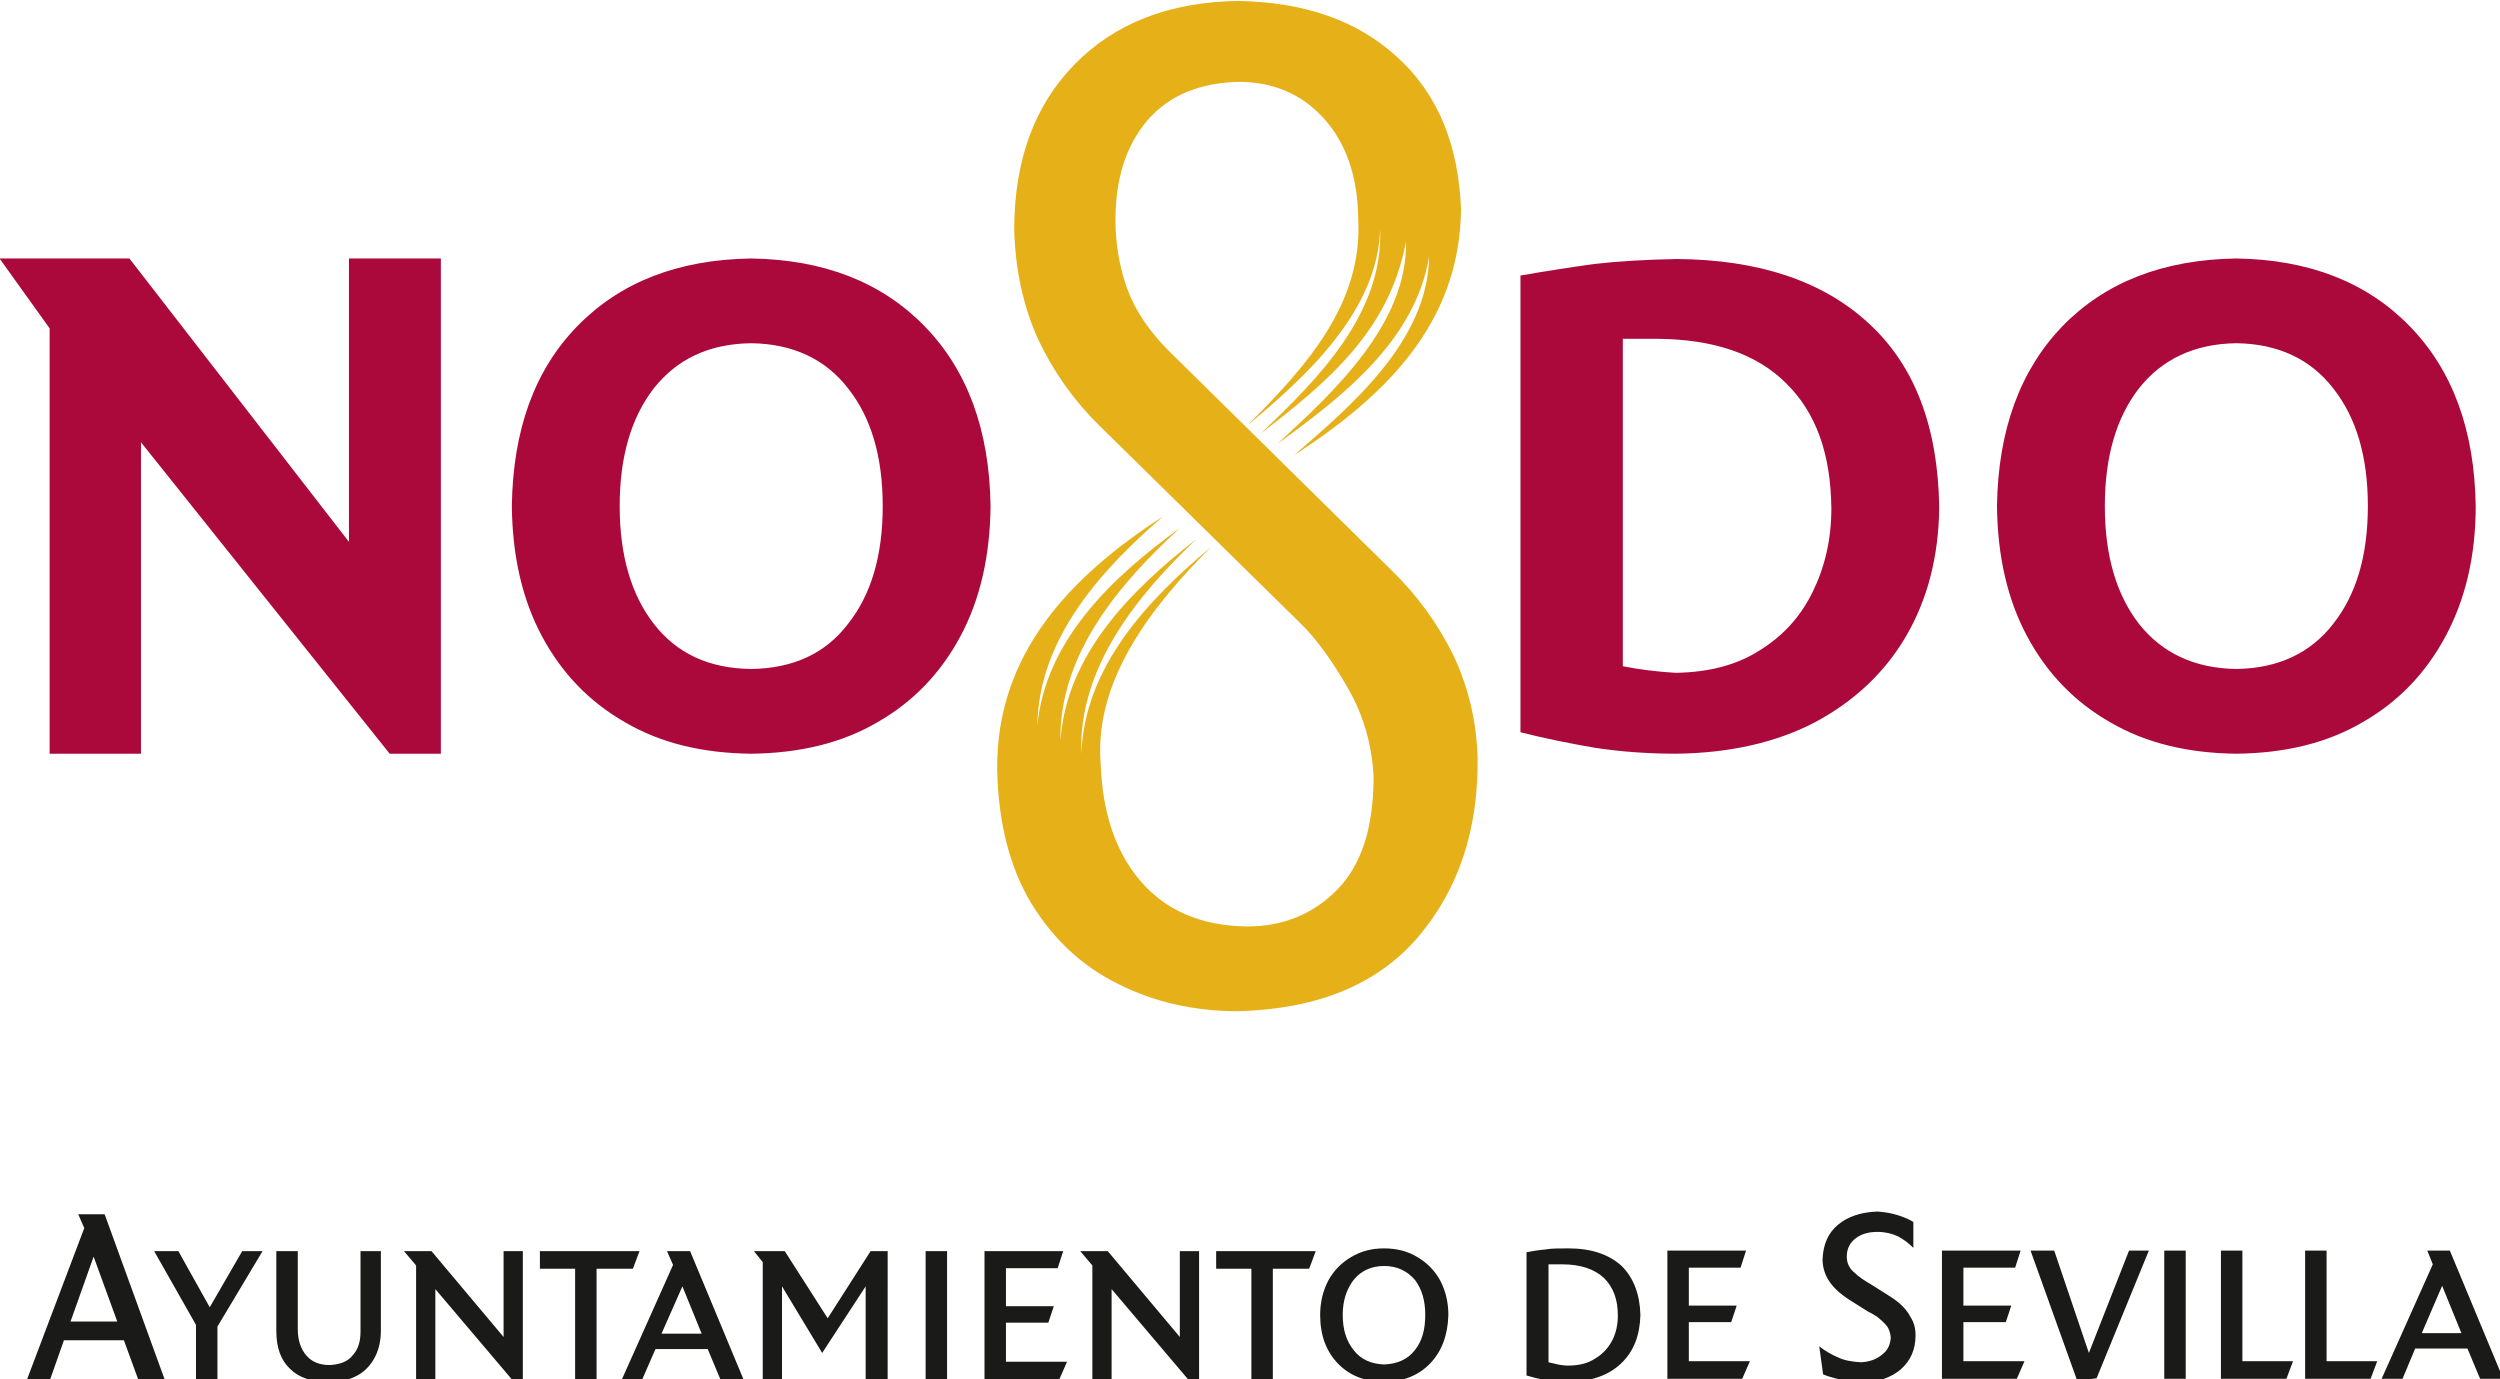
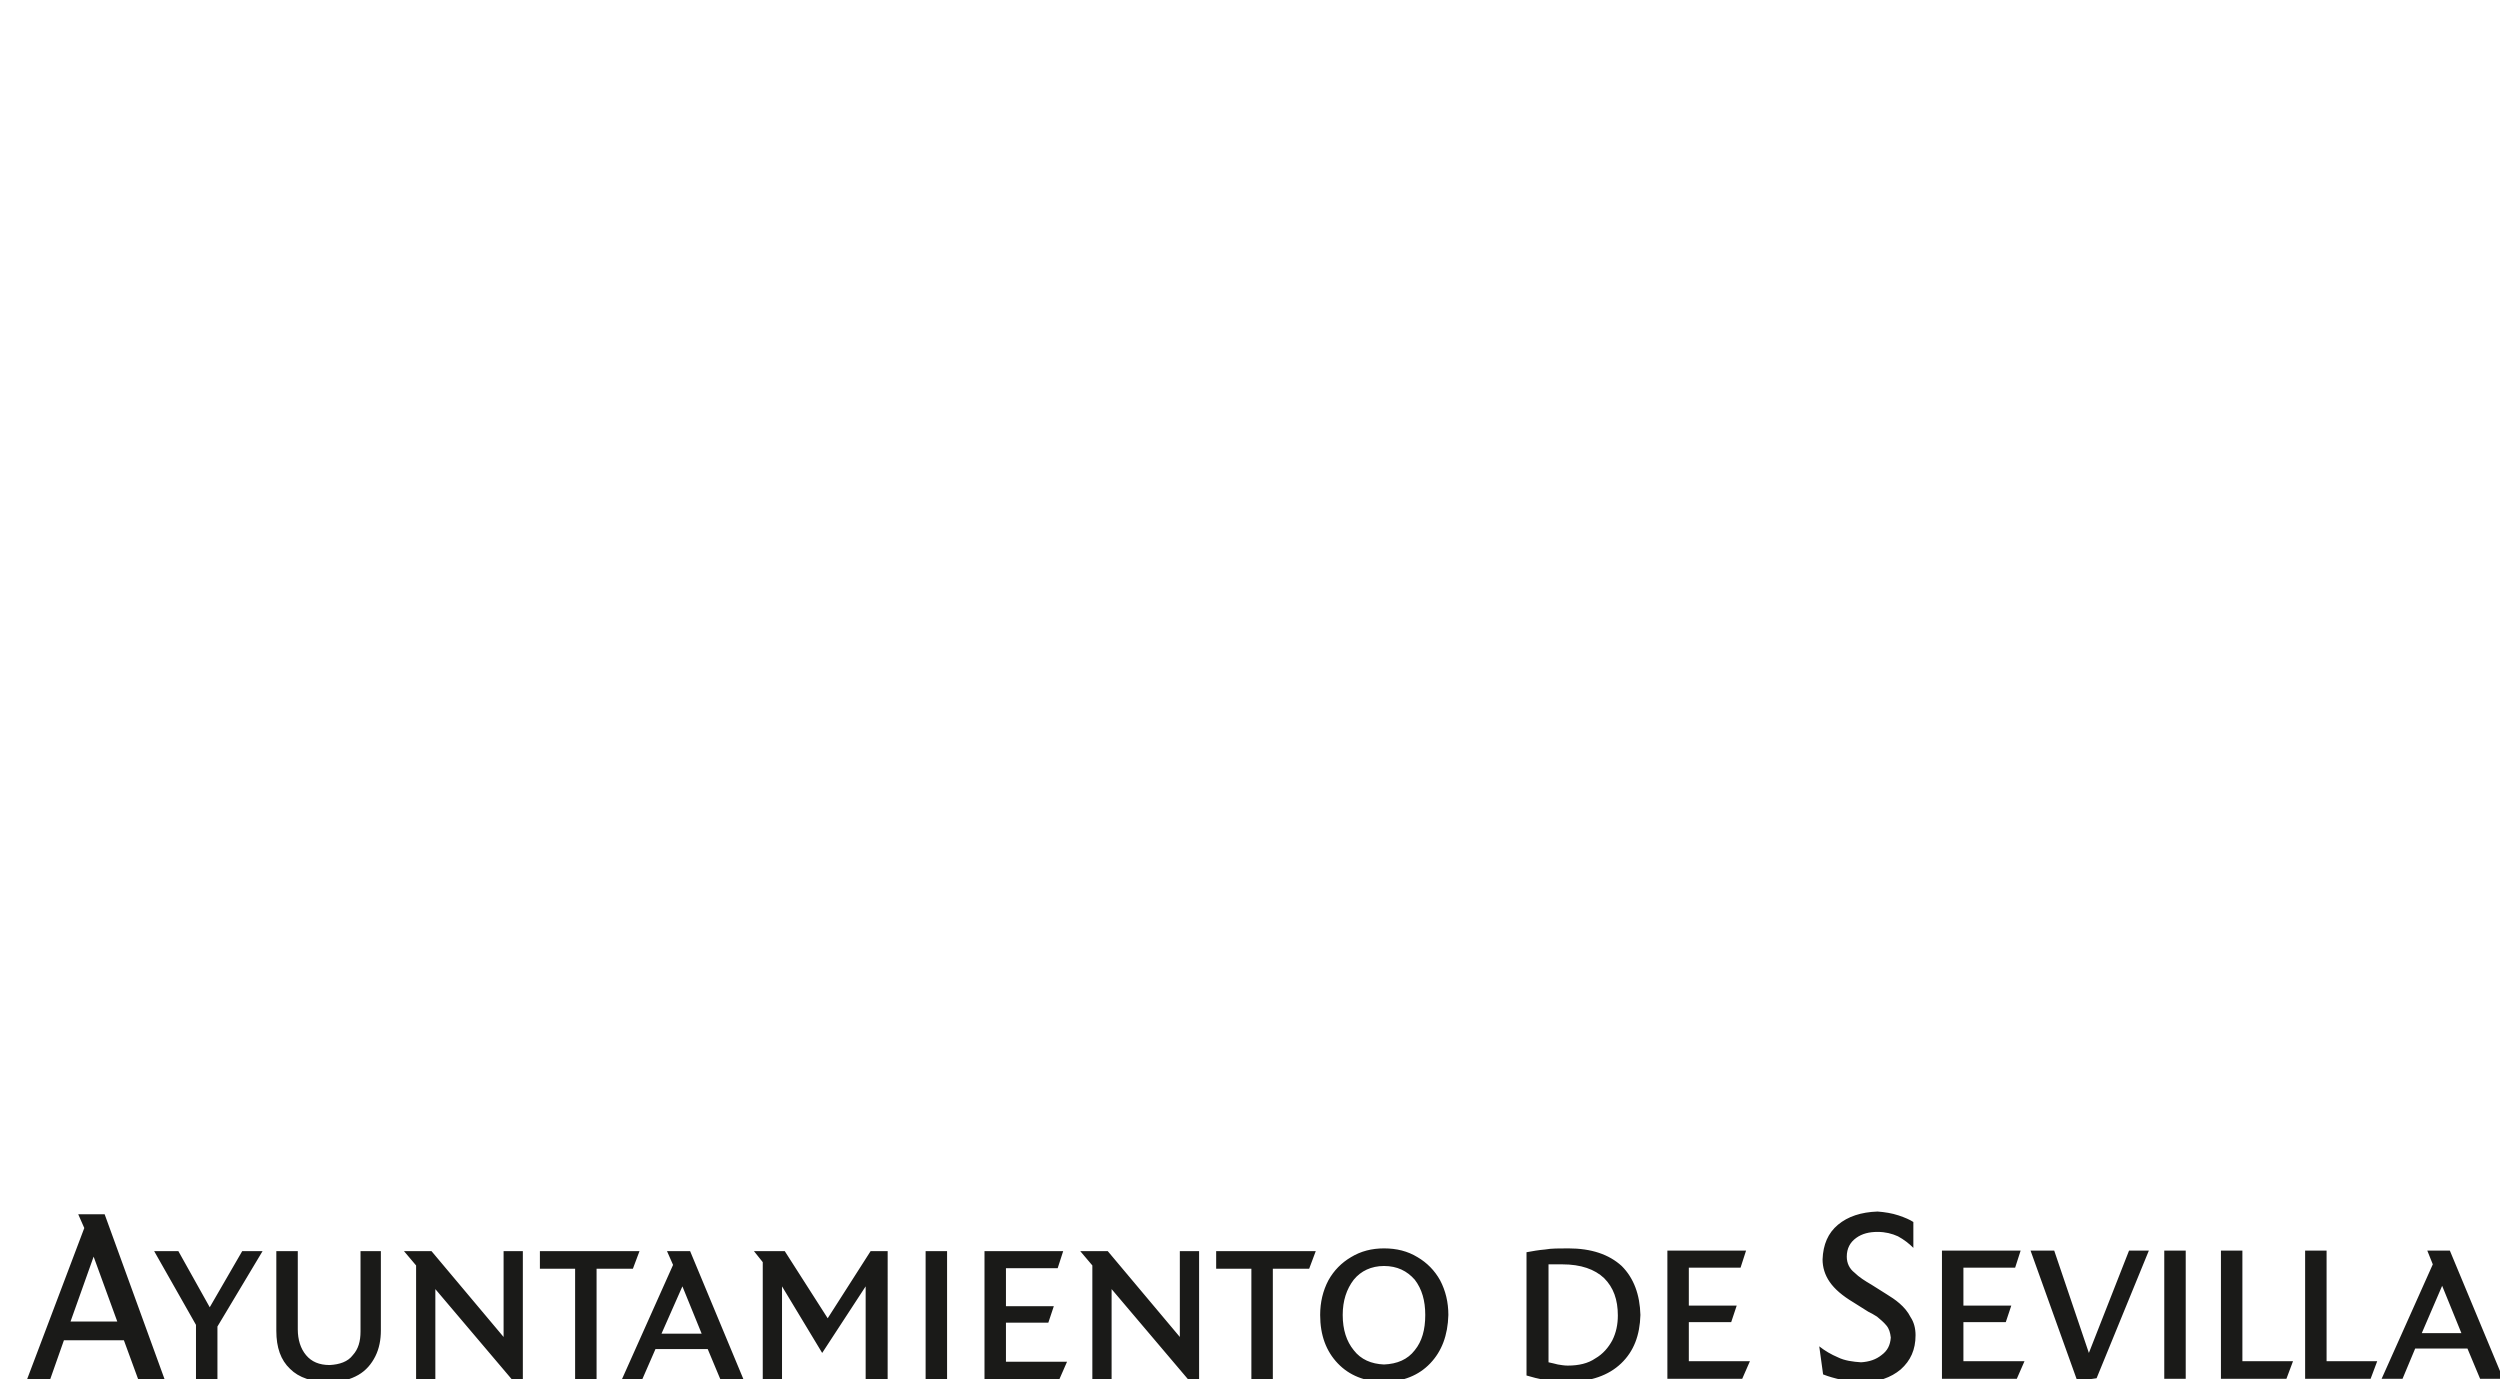
<svg xmlns="http://www.w3.org/2000/svg" xmlns:ns1="http://www.inkscape.org/namespaces/inkscape" xmlns:ns2="http://sodipodi.sourceforge.net/DTD/sodipodi-0.dtd" width="38.37mm" height="21.167mm" viewBox="0 0 38.37 21.167" version="1.1" id="svg1" ns1:version="1.4 (1:1.4+202410161351+e7c3feb100)" ns2:docname="logo-ayuntamiento.svg">
  <ns2:namedview id="namedview1" pagecolor="#ffffff" bordercolor="#666666" borderopacity="1.0" ns1:showpageshadow="2" ns1:pageopacity="0.0" ns1:pagecheckerboard="0" ns1:deskcolor="#d1d1d1" ns1:document-units="mm" ns1:zoom="6.0720539" ns1:cx="90.414218" ns1:cy="52.453421" ns1:window-width="1920" ns1:window-height="1048" ns1:window-x="0" ns1:window-y="0" ns1:window-maximized="1" ns1:current-layer="layer1" />
  <defs id="defs1" />
  <g ns1:label="Layer 1" ns1:groupmode="layer" id="layer1" transform="translate(35.19,-71.173)">
    <g id="g1" transform="matrix(0.137,0,0,0.137,-30.376,61.437)">
-       <path id="path1" d="m 242.213,127.763 c 0,5.61 -1.171,10.48 -3.391,14.61 -2.219,4.13 -5.301,7.336 -9.308,9.617 -4.007,2.343 -8.692,3.452 -14.117,3.514 -5.363,-0.062 -10.11,-1.171 -14.117,-3.514 -4.007,-2.281 -7.089,-5.486 -9.308,-9.617 -2.219,-4.13 -3.329,-9 -3.39,-14.61 0.123,-8.507 2.589,-15.226 7.336,-20.158 4.808,-4.932 11.281,-7.459 19.48,-7.582 8.137,0.123 14.61,2.65 19.418,7.582 4.808,4.932 7.274,11.651 7.397,20.158 z m -12.082,0 c 0,-5.548 -1.295,-9.925 -3.884,-13.192 -2.527,-3.267 -6.164,-4.993 -10.85,-5.055 -4.685,0.062 -8.322,1.788 -10.911,5.055 -2.527,3.267 -3.822,7.644 -3.822,13.192 0,5.548 1.295,9.925 3.822,13.192 2.589,3.267 6.226,4.993 10.911,5.055 4.685,-0.062 8.322,-1.788 10.85,-5.055 2.589,-3.267 3.884,-7.644 3.884,-13.192 z m -48.021,0.185 c -0.062,5.425 -1.294,10.233 -3.699,14.363 -2.404,4.13 -5.856,7.336 -10.233,9.678 -4.377,2.281 -9.617,3.452 -15.596,3.514 -3.267,0 -6.349,-0.247 -9.123,-0.678 -2.836,-0.493 -5.61,-1.048 -8.261,-1.726 v -51.166 c 2.836,-0.493 5.61,-0.924 8.261,-1.294 2.712,-0.308 5.794,-0.493 9.247,-0.555 9.185,0.062 16.397,2.466 21.514,7.213 5.178,4.746 7.767,11.651 7.891,20.651 z m -12.082,0.062 c -0.062,-6.103 -1.726,-10.726 -5.055,-13.994 -3.329,-3.329 -8.137,-4.931 -14.363,-4.993 h -3.945 v 36.679 c 1.849,0.37 3.822,0.617 5.918,0.74 3.699,-0.062 6.843,-0.863 9.432,-2.527 2.589,-1.603 4.562,-3.76 5.918,-6.535 1.356,-2.774 2.096,-5.856 2.096,-9.37 z m -94.194,-0.247 c -0.062,5.61 -1.171,10.48 -3.39,14.61 -2.219,4.13 -5.301,7.336 -9.308,9.617 -4.007,2.343 -8.754,3.452 -14.117,3.514 -5.425,-0.062 -10.11,-1.171 -14.117,-3.514 -4.007,-2.281 -7.089,-5.486 -9.308,-9.617 -2.219,-4.13 -3.329,-9 -3.391,-14.61 0.123,-8.507 2.528,-15.226 7.336,-20.158 4.808,-4.932 11.281,-7.459 19.48,-7.582 8.137,0.123 14.61,2.65 19.418,7.582 4.808,4.932 7.274,11.651 7.397,20.158 z m -12.082,0 c 0,-5.548 -1.295,-9.925 -3.884,-13.192 -2.528,-3.267 -6.165,-4.993 -10.85,-5.055 -4.747,0.062 -8.322,1.788 -10.911,5.055 -2.528,3.267 -3.822,7.644 -3.822,13.192 0,5.548 1.294,9.925 3.822,13.192 2.589,3.329 6.164,4.993 10.911,5.055 4.685,-0.062 8.322,-1.726 10.85,-5.055 2.589,-3.267 3.884,-7.644 3.884,-13.192 z M 14.25,155.503 H 8.517 l -27.863,-34.891 v 34.891 h -10.233 v -47.652 l -5.61,-7.829 h 14.548 L 3.955,131.77 V 100.023 H 14.25 Z" style="fill:#ab083b;fill-opacity:1;fill-rule:evenodd;stroke:none;stroke-width:0.353" />
-       <path id="path2" d="m 128.54,94.598 c -0.185,12.822 -8.569,20.898 -18.74,27.494 6.472,-5.61 15.041,-12.822 15.165,-22.315 -1.541,9.493 -9.863,15.843 -17.014,21.021 6.165,-5.671 14.61,-13.377 14.425,-22.685 -1.849,9.925 -8.63,15.658 -16.274,21.514 6.35,-6.041 13.747,-13.377 13.377,-22.932 -0.246,9.247 -8.384,16.644 -14.857,22.007 6.411,-6.411 13.007,-13.562 12.391,-23.302 -0.061,-4.562 -1.356,-8.261 -3.76,-10.973 -2.466,-2.774 -5.61,-4.13 -9.432,-4.192 -4.562,0.062 -8.014,1.541 -10.418,4.315 -2.404,2.836 -3.576,6.534 -3.576,11.158 0,2.651 0.432,5.24 1.295,7.644 0.863,2.404 2.404,4.747 4.685,7.027 l 25.028,24.658 c 2.836,2.774 5.116,5.918 6.843,9.432 1.664,3.514 2.589,7.336 2.713,11.404 0.123,8.075 -2.096,14.733 -6.596,20.096 -4.561,5.363 -11.281,8.137 -20.22,8.384 -4.993,0 -9.493,-1.048 -13.5,-3.082 -4.007,-1.973 -7.212,-4.993 -9.678,-9 -2.404,-4.007 -3.699,-9 -3.822,-14.98 -0.123,-13.007 8.199,-21.637 18.555,-28.357 -6.904,5.98 -13.932,13.685 -14.055,23.425 0.925,-9.678 8.569,-16.768 15.966,-22.131 -6.719,6.165 -13.562,14.117 -13.377,23.857 0.616,-9.678 8.014,-17.014 15.226,-22.624 -6.596,6.288 -13.254,14.364 -12.884,24.103 0.308,-9.74 7.459,-17.322 14.487,-23.179 -6.288,6.288 -13.069,14.672 -12.329,24.165 0.185,5.425 1.603,9.863 4.439,13.192 2.836,3.329 6.843,5.055 11.959,5.117 4.007,0 7.398,-1.356 10.11,-4.13 2.712,-2.774 4.069,-6.904 4.069,-12.699 -0.185,-3.514 -1.11,-6.781 -2.836,-9.801 -1.726,-3.021 -3.514,-5.548 -5.363,-7.336 L 88.039,118.763 c -2.836,-2.774 -5.117,-5.98 -6.843,-9.617 -1.665,-3.637 -2.589,-7.767 -2.713,-12.329 0,-7.706 2.219,-13.87 6.719,-18.493 4.5,-4.623 10.603,-7.027 18.309,-7.151 7.459,0.123 13.377,2.158 17.877,6.288 4.5,4.069 6.904,9.802 7.151,17.137" style="fill:#e5b018;fill-opacity:1;fill-rule:evenodd;stroke:none;stroke-width:0.353" />
      <path id="path3" d="m 245.295,225.532 h -2.589 l -1.418,-3.391 h -5.856 l -1.418,3.391 h -2.342 l 5.733,-12.822 -0.616,-1.541 h 2.527 z m -4.685,-5.117 -2.157,-5.301 -2.281,5.301 z m -9.431,3.144 -0.74,1.973 h -7.336 v -14.363 h 2.404 v 12.39 z m -9.432,0 -0.74,1.973 h -7.336 v -14.363 h 2.404 v 12.39 z m -12.021,1.973 h -2.404 v -14.363 h 2.404 z m -4.13,-14.363 -5.856,14.302 -2.158,0.308 -5.24,-14.61 h 2.651 l 3.884,11.466 4.5,-11.466 z m -13.932,12.39 -0.863,1.973 h -8.384 v -14.363 h 8.815 l -0.616,1.911 h -5.795 v 4.253 h 5.363 l -0.616,1.849 h -4.747 v 4.377 z m -12.206,-2.897 c 0,1.603 -0.555,2.835 -1.664,3.822 -1.109,0.925 -2.527,1.418 -4.253,1.418 -0.802,0 -1.603,-0.062 -2.343,-0.247 -0.801,-0.185 -1.479,-0.37 -2.096,-0.616 l -0.431,-3.144 c 0.617,0.493 1.356,0.924 2.096,1.233 0.74,0.37 1.664,0.493 2.589,0.555 0.925,-0.062 1.664,-0.308 2.281,-0.801 0.678,-0.493 0.986,-1.11 1.048,-1.972 -0.062,-0.555 -0.185,-0.987 -0.493,-1.356 -0.308,-0.37 -0.678,-0.678 -1.048,-0.986 -0.37,-0.247 -0.74,-0.432 -0.986,-0.555 l -1.664,-1.048 c -1.233,-0.74 -2.096,-1.48 -2.651,-2.281 -0.555,-0.801 -0.801,-1.664 -0.801,-2.528 0.061,-1.664 0.617,-2.959 1.726,-3.884 1.11,-0.925 2.589,-1.417 4.438,-1.479 0.801,0.062 1.603,0.185 2.342,0.432 0.74,0.247 1.295,0.493 1.665,0.74 v 2.897 c -0.493,-0.493 -1.048,-0.925 -1.726,-1.294 -0.678,-0.308 -1.418,-0.493 -2.281,-0.493 -0.925,0 -1.726,0.185 -2.404,0.678 -0.678,0.494 -1.048,1.171 -1.048,2.096 0,0.74 0.308,1.356 0.863,1.788 0.493,0.493 1.171,0.924 1.911,1.356 l 1.664,1.048 c 0.493,0.308 0.986,0.617 1.479,1.048 0.493,0.431 0.925,0.925 1.233,1.541 0.37,0.555 0.555,1.233 0.555,2.035 z m -18.555,2.897 -0.863,1.973 h -8.384 v -14.363 h 8.815 l -0.617,1.911 h -5.795 v 4.253 h 5.363 l -0.616,1.849 h -4.747 v 4.377 z m -12.268,-5.178 c -0.062,2.281 -0.74,4.068 -2.157,5.424 -1.418,1.356 -3.391,2.034 -5.98,2.096 -0.925,-0.062 -1.788,-0.123 -2.527,-0.247 -0.801,-0.123 -1.479,-0.308 -2.096,-0.493 v -13.809 c 0.678,-0.123 1.356,-0.247 2.096,-0.308 0.678,-0.123 1.541,-0.123 2.589,-0.123 2.589,0 4.561,0.678 5.979,1.973 1.356,1.356 2.034,3.206 2.096,5.487 z m -2.528,0.061 c 0,-1.788 -0.493,-3.144 -1.541,-4.192 -1.048,-0.986 -2.589,-1.541 -4.685,-1.541 h -1.541 v 10.973 c 0.37,0.061 0.74,0.185 1.048,0.247 0.37,0.061 0.74,0.123 1.109,0.123 1.233,0 2.281,-0.247 3.082,-0.802 0.863,-0.493 1.48,-1.233 1.911,-2.034 0.432,-0.863 0.616,-1.788 0.616,-2.774 z m -33.843,-7.212 -0.739,1.973 h -4.069 v 12.391 h -2.404 v -12.391 h -3.945 v -1.973 z m -13.069,14.363 h -1.233 l -8.569,-10.11 v 10.11 h -2.157 v -12.761 l -1.356,-1.603 h 3.082 l 8.075,9.616 v -9.616 h 2.158 z m -115.892,0 h -2.959 l -1.603,-4.377 h -6.719 l -1.541,4.377 h -2.589 l 6.411,-16.952 -0.678,-1.541 h 2.959 z m -5.302,-6.473 -2.651,-7.274 -2.589,7.274 z m 70.152,6.473 H 45.565 L 44.148,222.203 h -5.856 l -1.48,3.391 h -2.281 l 5.733,-12.822 -0.678,-1.541 h 2.589 z m -4.685,-5.117 -2.158,-5.301 -2.342,5.301 z m 83.652,-2.096 c -0.062,2.281 -0.74,4.068 -2.034,5.424 -1.295,1.356 -3.021,2.034 -5.178,2.096 -2.158,-0.062 -3.884,-0.74 -5.178,-2.096 -1.294,-1.356 -1.973,-3.144 -1.973,-5.424 0,-1.418 0.308,-2.713 0.925,-3.884 0.616,-1.11 1.48,-1.973 2.527,-2.589 1.11,-0.678 2.343,-0.986 3.699,-0.986 1.418,0 2.651,0.308 3.76,0.986 1.048,0.617 1.911,1.479 2.527,2.589 0.617,1.171 0.925,2.466 0.925,3.884 z m -2.589,0 c 0,-1.603 -0.37,-2.898 -1.171,-3.945 -0.863,-0.986 -1.973,-1.541 -3.452,-1.541 -1.418,0 -2.589,0.555 -3.391,1.541 -0.801,1.048 -1.233,2.342 -1.233,3.945 0,1.664 0.432,2.959 1.233,3.945 0.802,1.048 1.973,1.541 3.391,1.603 1.479,-0.062 2.651,-0.555 3.452,-1.603 0.802,-0.986 1.171,-2.281 1.171,-3.945 z m -40.131,5.24 -0.863,1.973 h -8.384 v -14.363 h 8.815 l -0.617,1.911 h -5.794 v 4.254 h 5.363 l -0.616,1.849 h -4.747 v 4.377 z m -13.439,1.973 h -2.404 v -14.363 h 2.404 z m -6.658,0 H 61.84 V 215.176 l -4.87,7.459 -4.5,-7.459 v 10.418 H 50.312 V 212.463 l -0.986,-1.233 h 3.452 l 4.809,7.521 4.808,-7.521 h 1.911 z M 7.53,211.23 v 8.877 c 0,1.048 -0.185,2.034 -0.617,2.897 -0.432,0.863 -1.048,1.603 -1.911,2.096 -0.863,0.493 -1.911,0.801 -3.205,0.801 -1.973,0 -3.452,-0.493 -4.438,-1.48 -1.048,-0.986 -1.541,-2.404 -1.541,-4.254 v -8.938 h 2.404 v 8.754 c 0,1.171 0.308,2.158 0.925,2.897 0.617,0.74 1.48,1.11 2.651,1.11 1.11,-0.061 2.034,-0.37 2.589,-1.11 0.616,-0.678 0.863,-1.541 0.863,-2.651 v -9 z m -13.254,0 -5.055,8.445 v 5.918 h -2.404 v -6.103 l -4.685,-8.26 h 2.712 l 3.514,6.288 3.637,-6.288 z m 42.227,0 -0.74,1.973 h -4.068 v 12.391 H 29.291 v -12.391 h -3.945 v -1.973 z M 23.435,225.594 H 22.202 L 13.633,215.484 v 10.11 h -2.157 v -12.761 l -1.356,-1.603 h 3.082 l 8.076,9.616 v -9.616 h 2.157 z" style="fill:#1a1a18;fill-opacity:1;fill-rule:evenodd;stroke:none;stroke-width:0.353" />
    </g>
  </g>
</svg>